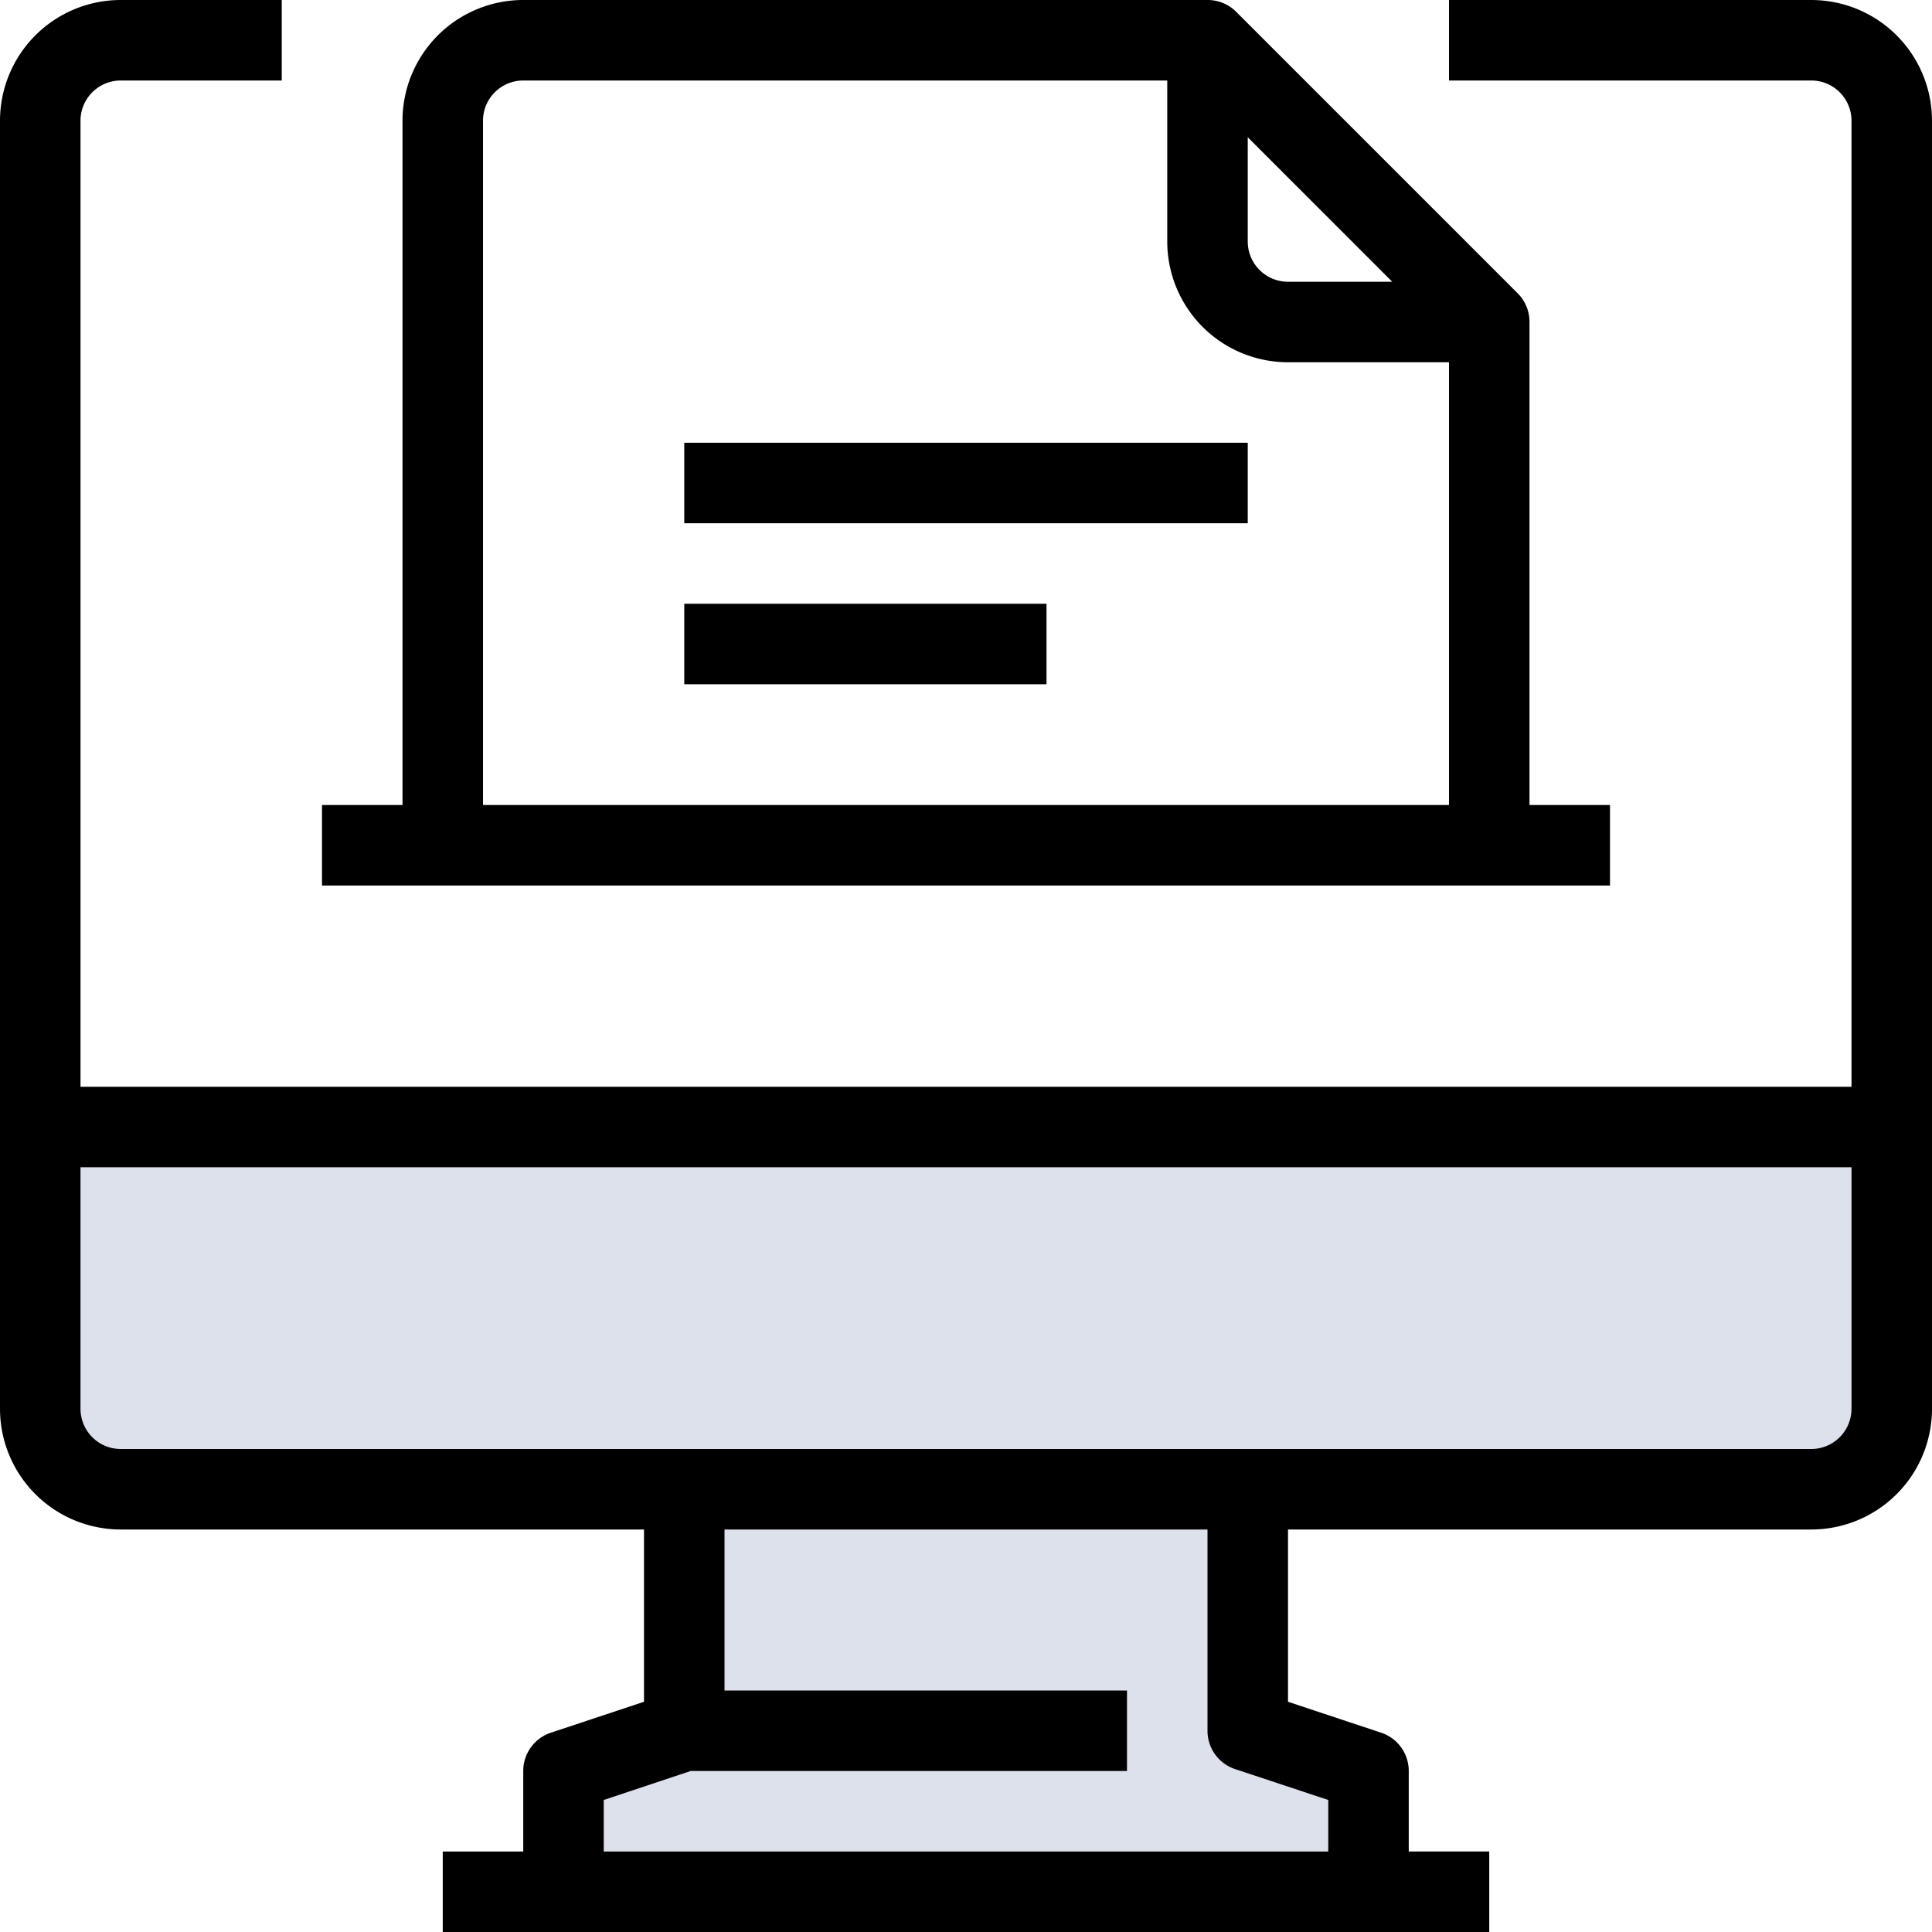
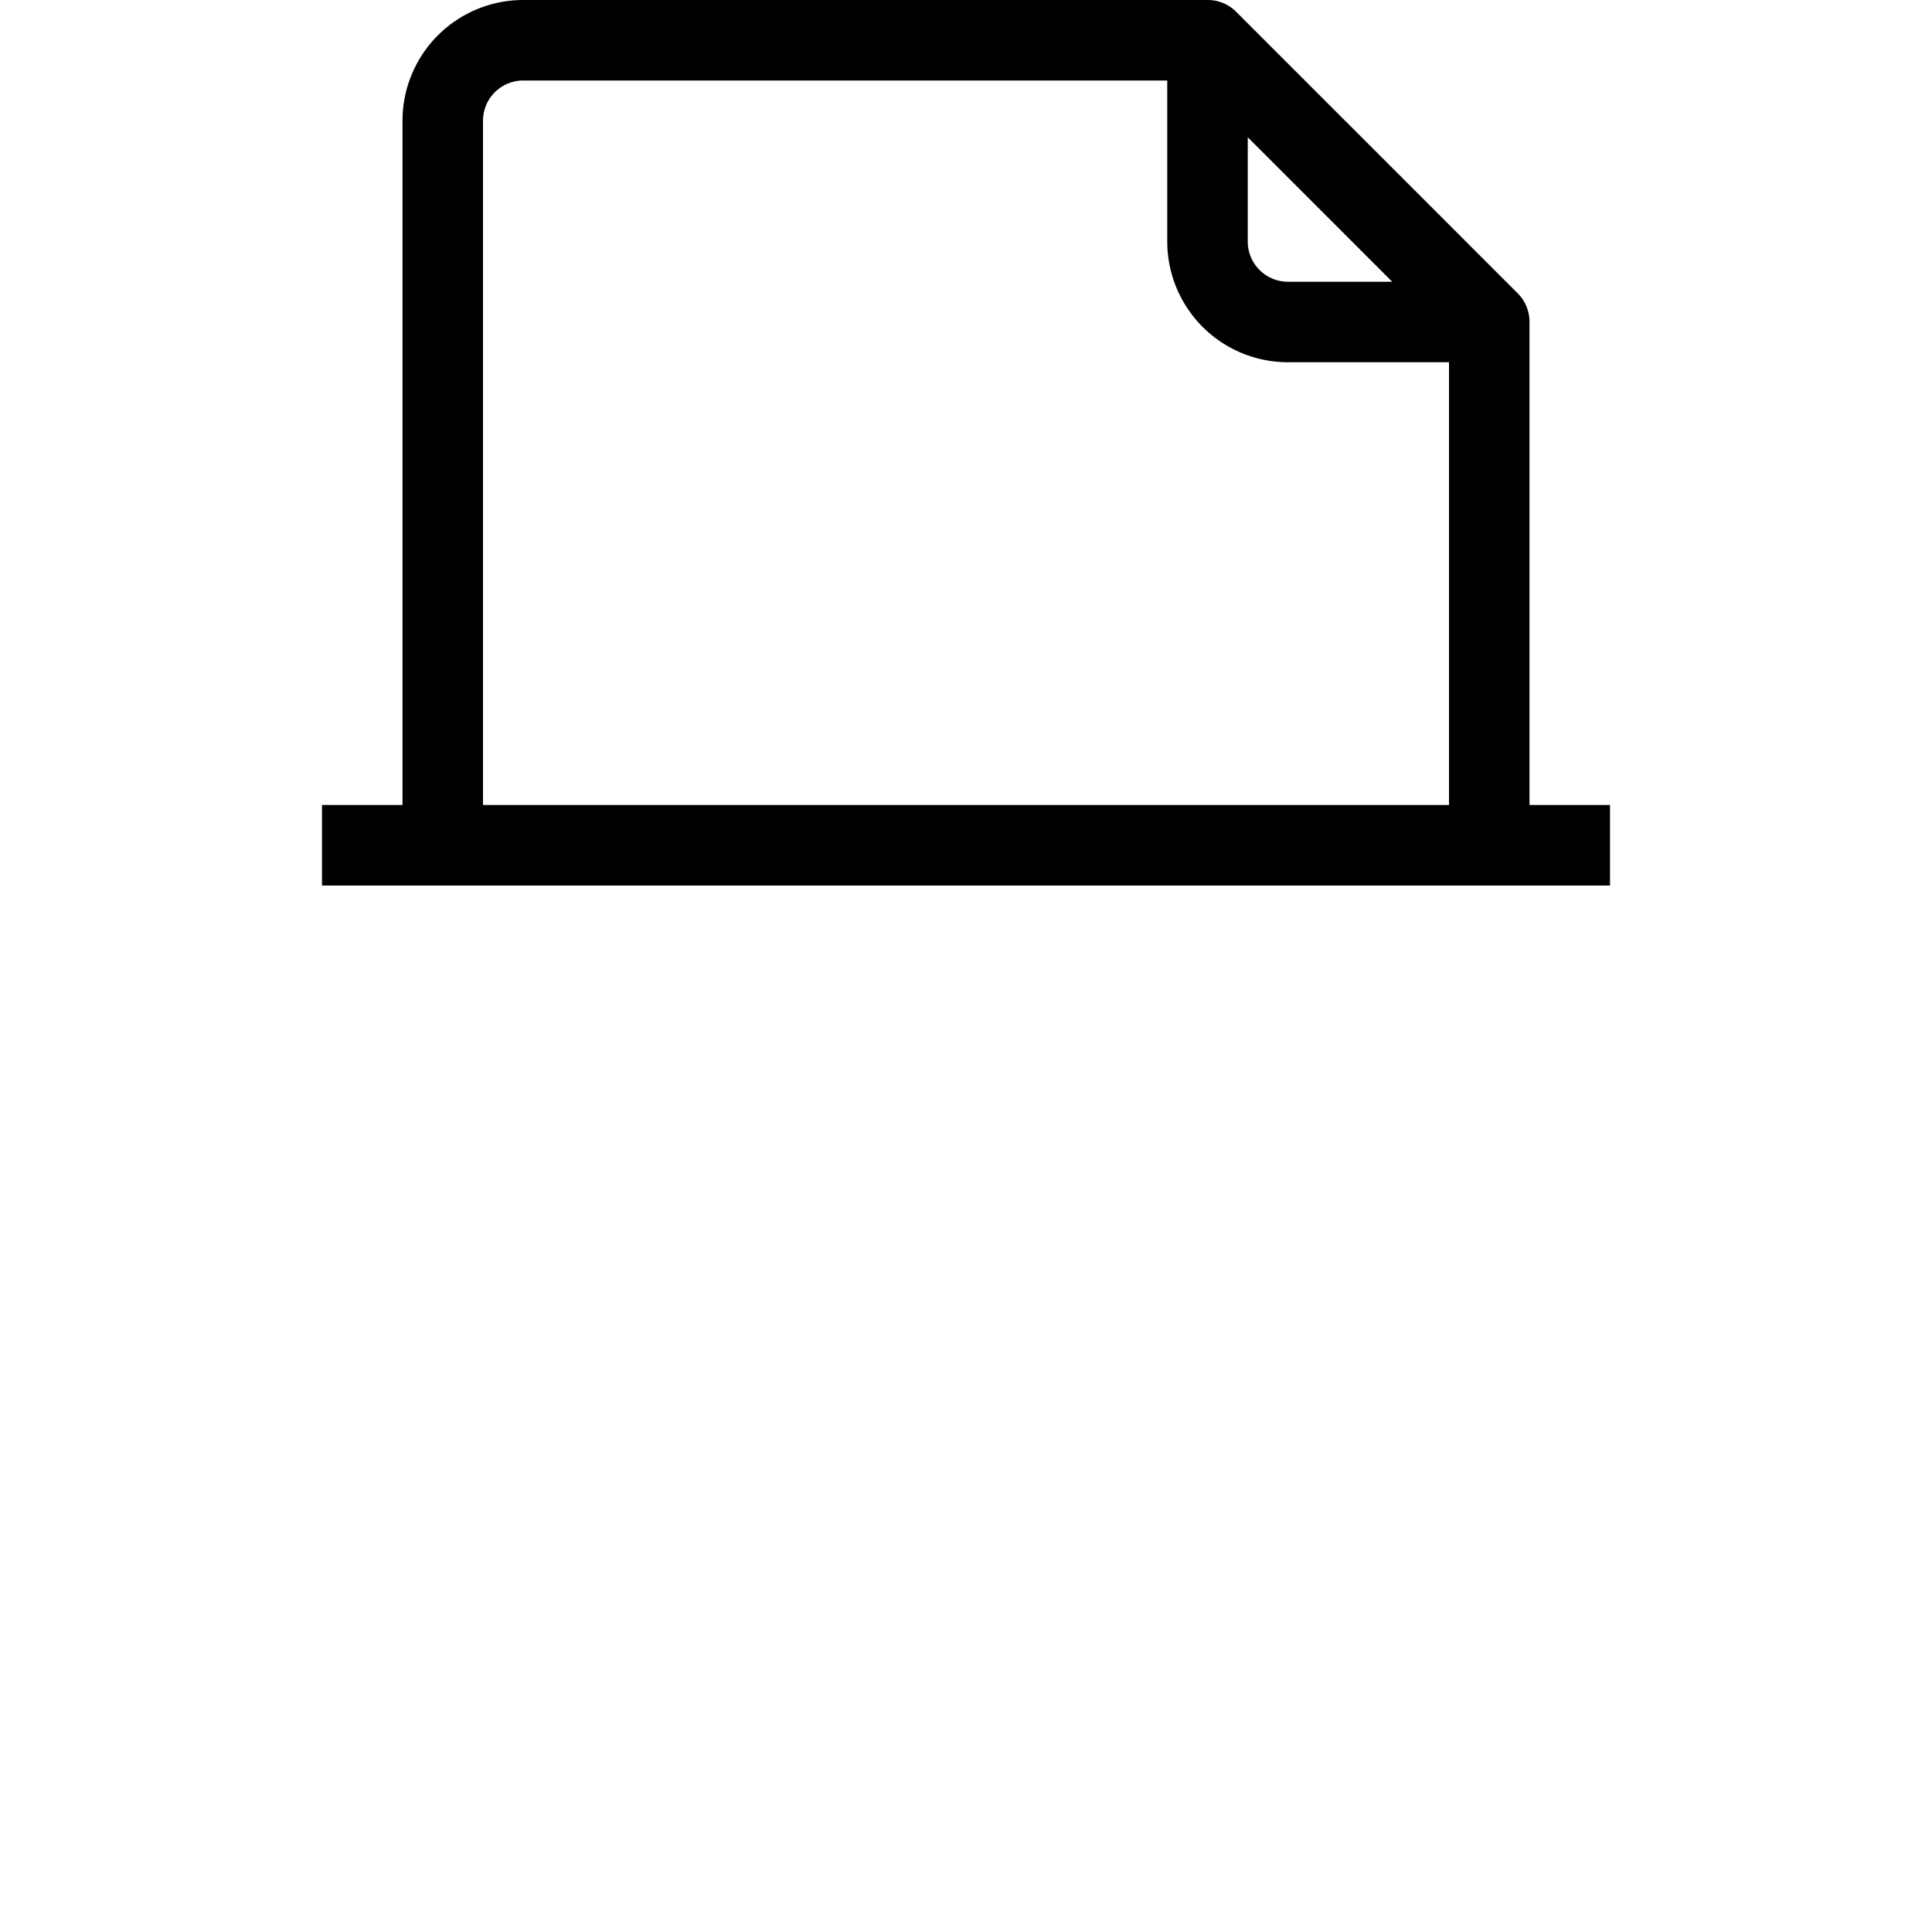
<svg xmlns="http://www.w3.org/2000/svg" width="60" height="60">
  <g data-name="グループ 201">
-     <path data-name="パス 3546" d="M1.311 34.747h57.335v9.219l-2.165 2.646H39.068v6.656l3.443 1.767v3.582H17.368v-3.582l4.259-1.767v-6.656H3.61l-2.3-2.148Z" fill="#dce1eb" />
-     <path data-name="パス 135" d="M56.25 0H45v2.5h11.25a1.25 1.25 0 0 1 1.25 1.25v30h-55v-30A1.25 1.25 0 0 1 3.75 2.5h5V0h-5A3.75 3.75 0 0 0 0 3.75v40a3.75 3.75 0 0 0 3.75 3.75H20v5.35l-2.9.963A1.251 1.251 0 0 0 16.25 55v2.5h-2.5V60h32.5v-2.5h-2.5V55a1.251 1.251 0 0 0-.85-1.187L40 52.85V47.5h16.25A3.75 3.75 0 0 0 60 43.75v-40A3.75 3.75 0 0 0 56.25 0m-15 55.9v1.6h-22.5v-1.6l2.7-.9H35v-2.5H22.5v-5h15v6.25a1.251 1.251 0 0 0 .85 1.188ZM57.5 43.75A1.25 1.25 0 0 1 56.25 45H3.75a1.25 1.25 0 0 1-1.25-1.25v-7.5h55Z" />
    <path data-name="パス 136" d="M50 25h-2.5V10a1.249 1.249 0 0 0-.363-.887l-8.75-8.75A1.249 1.249 0 0 0 37.5 0H16.25a3.75 3.75 0 0 0-3.75 3.75V25H10v2.5h40ZM38.75 4.263l4.487 4.487H40a1.25 1.25 0 0 1-1.25-1.25ZM45 25H15V3.75a1.25 1.25 0 0 1 1.25-1.25h20v5A3.75 3.75 0 0 0 40 11.25h5Z" />
-     <path data-name="パス 3586" d="M21.25 13.75h17.5v2.5h-17.5Z" />
-     <path data-name="パス 3587" d="M21.25 18.75H32.5v2.5H21.25Z" />
    <path data-name="パス 3588" d="M0 0h60v60H0Z" fill="none" />
  </g>
</svg>